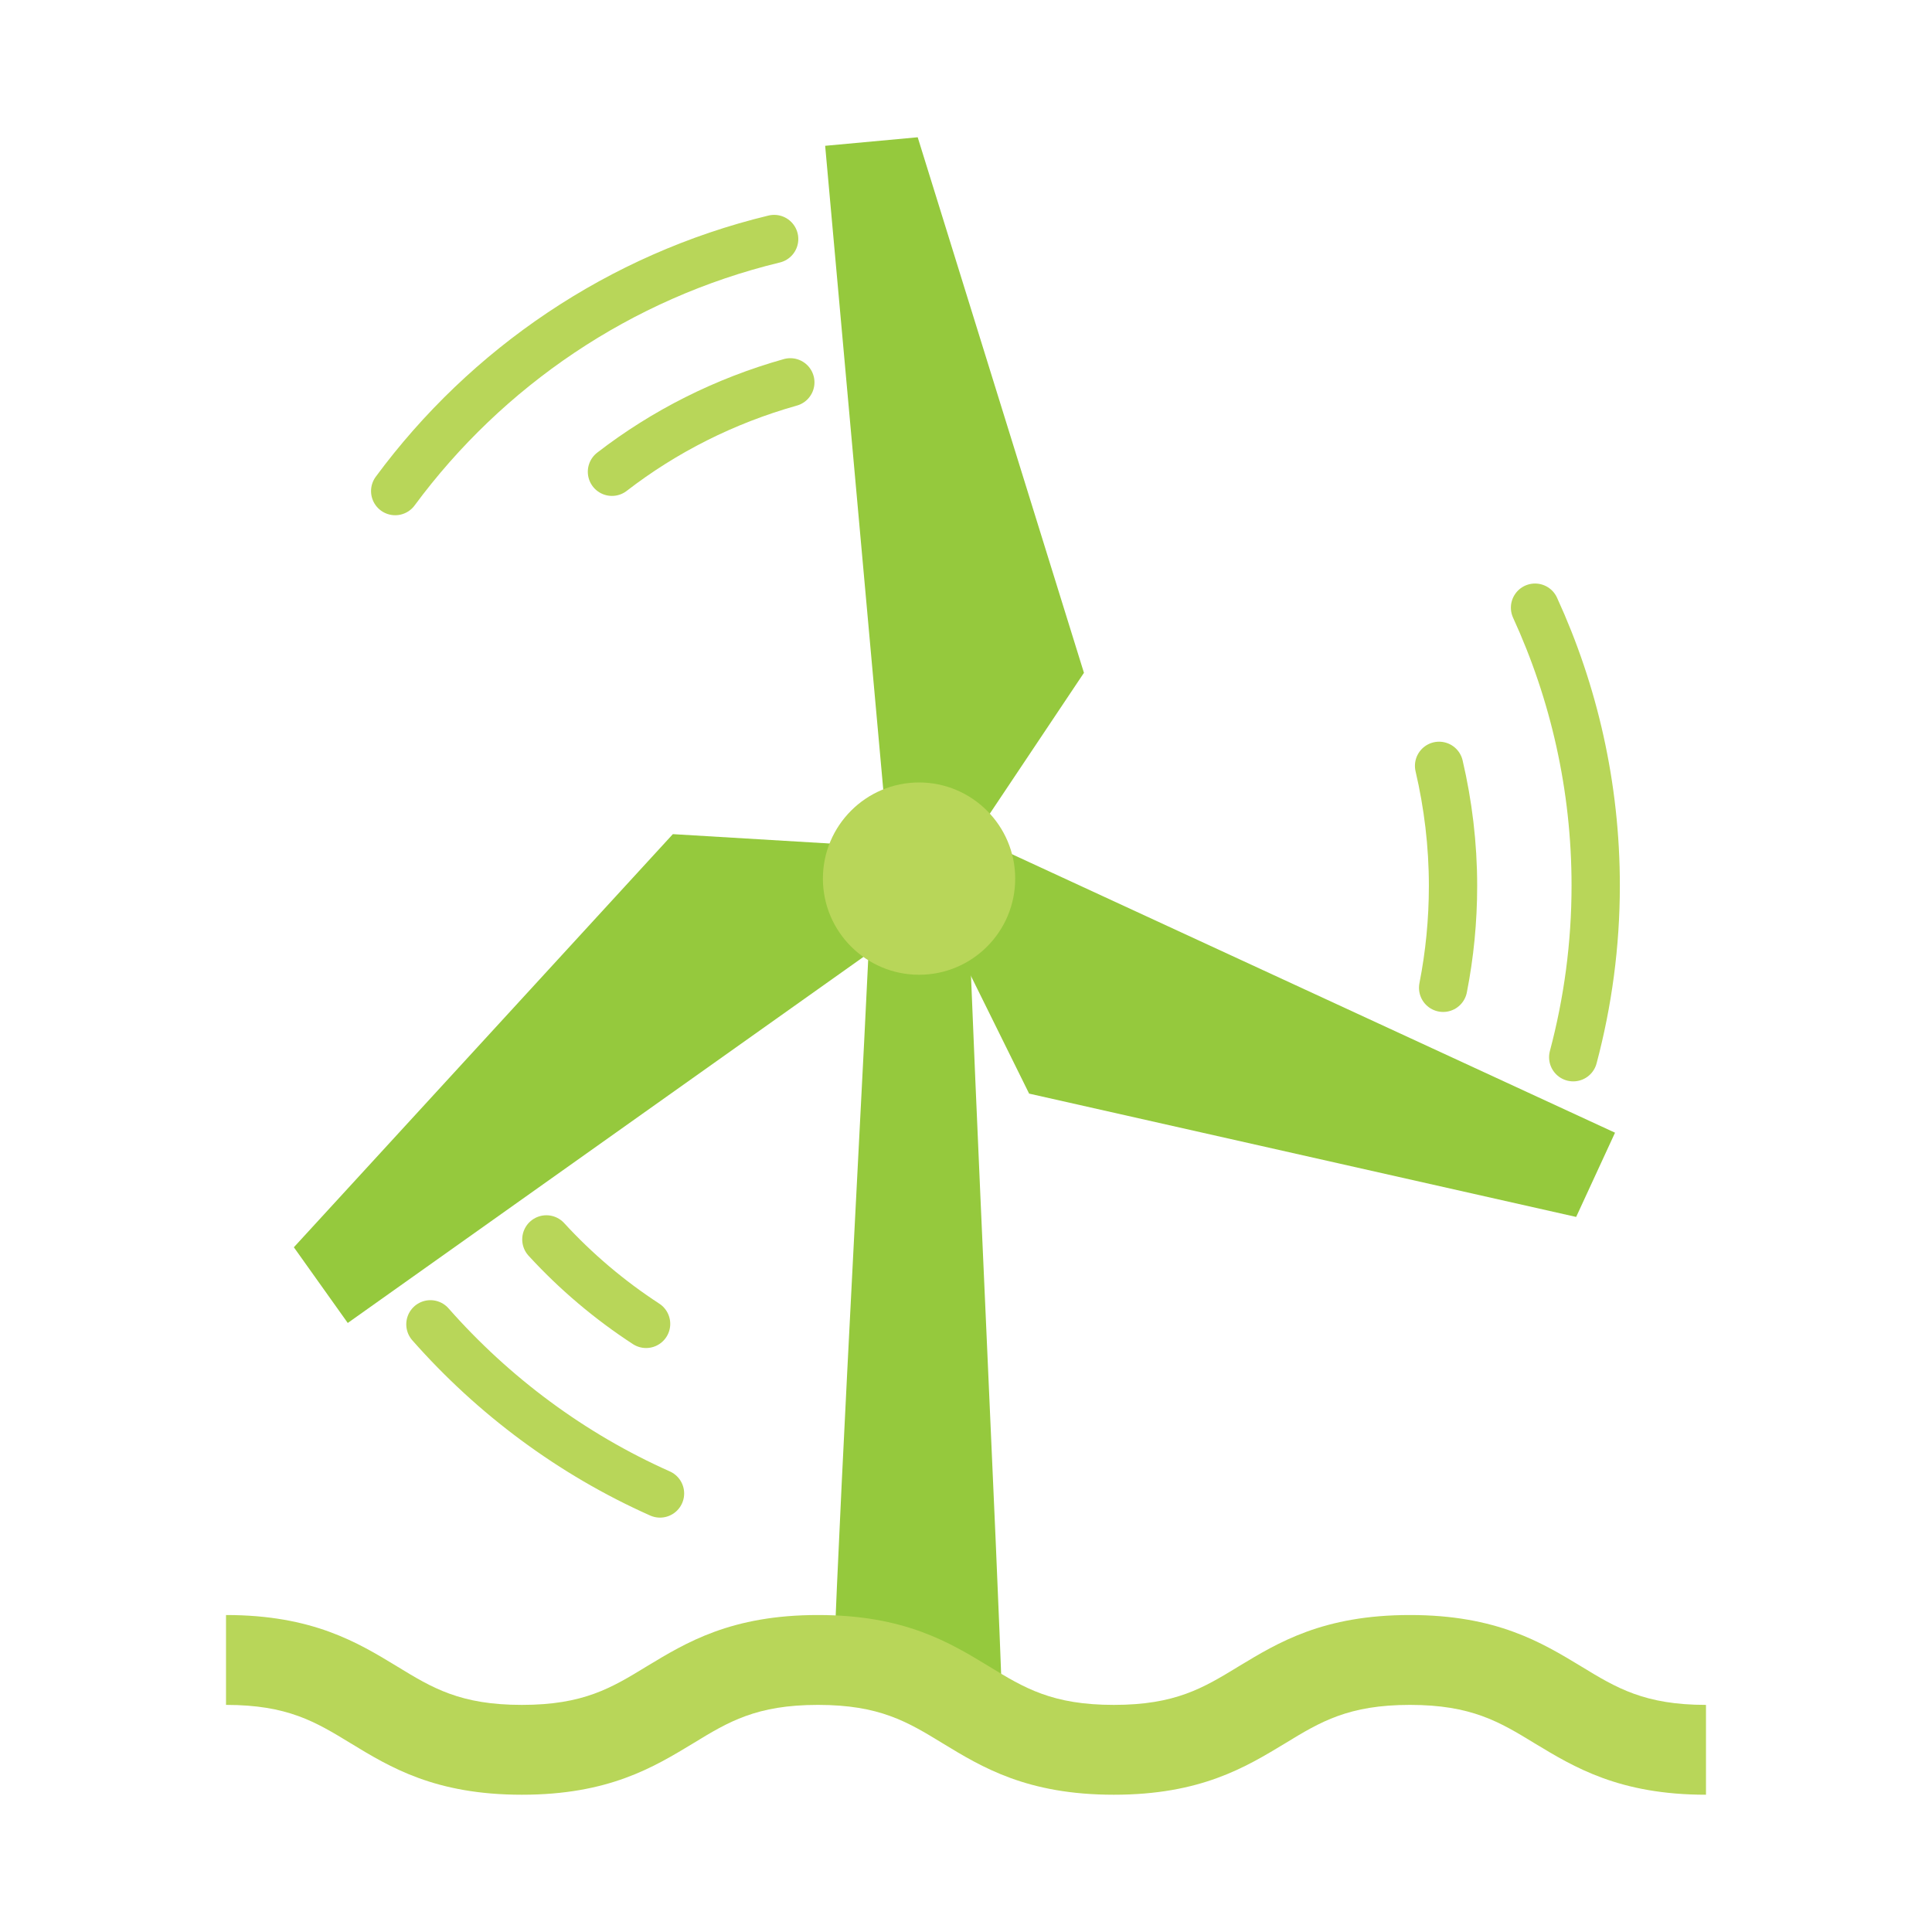
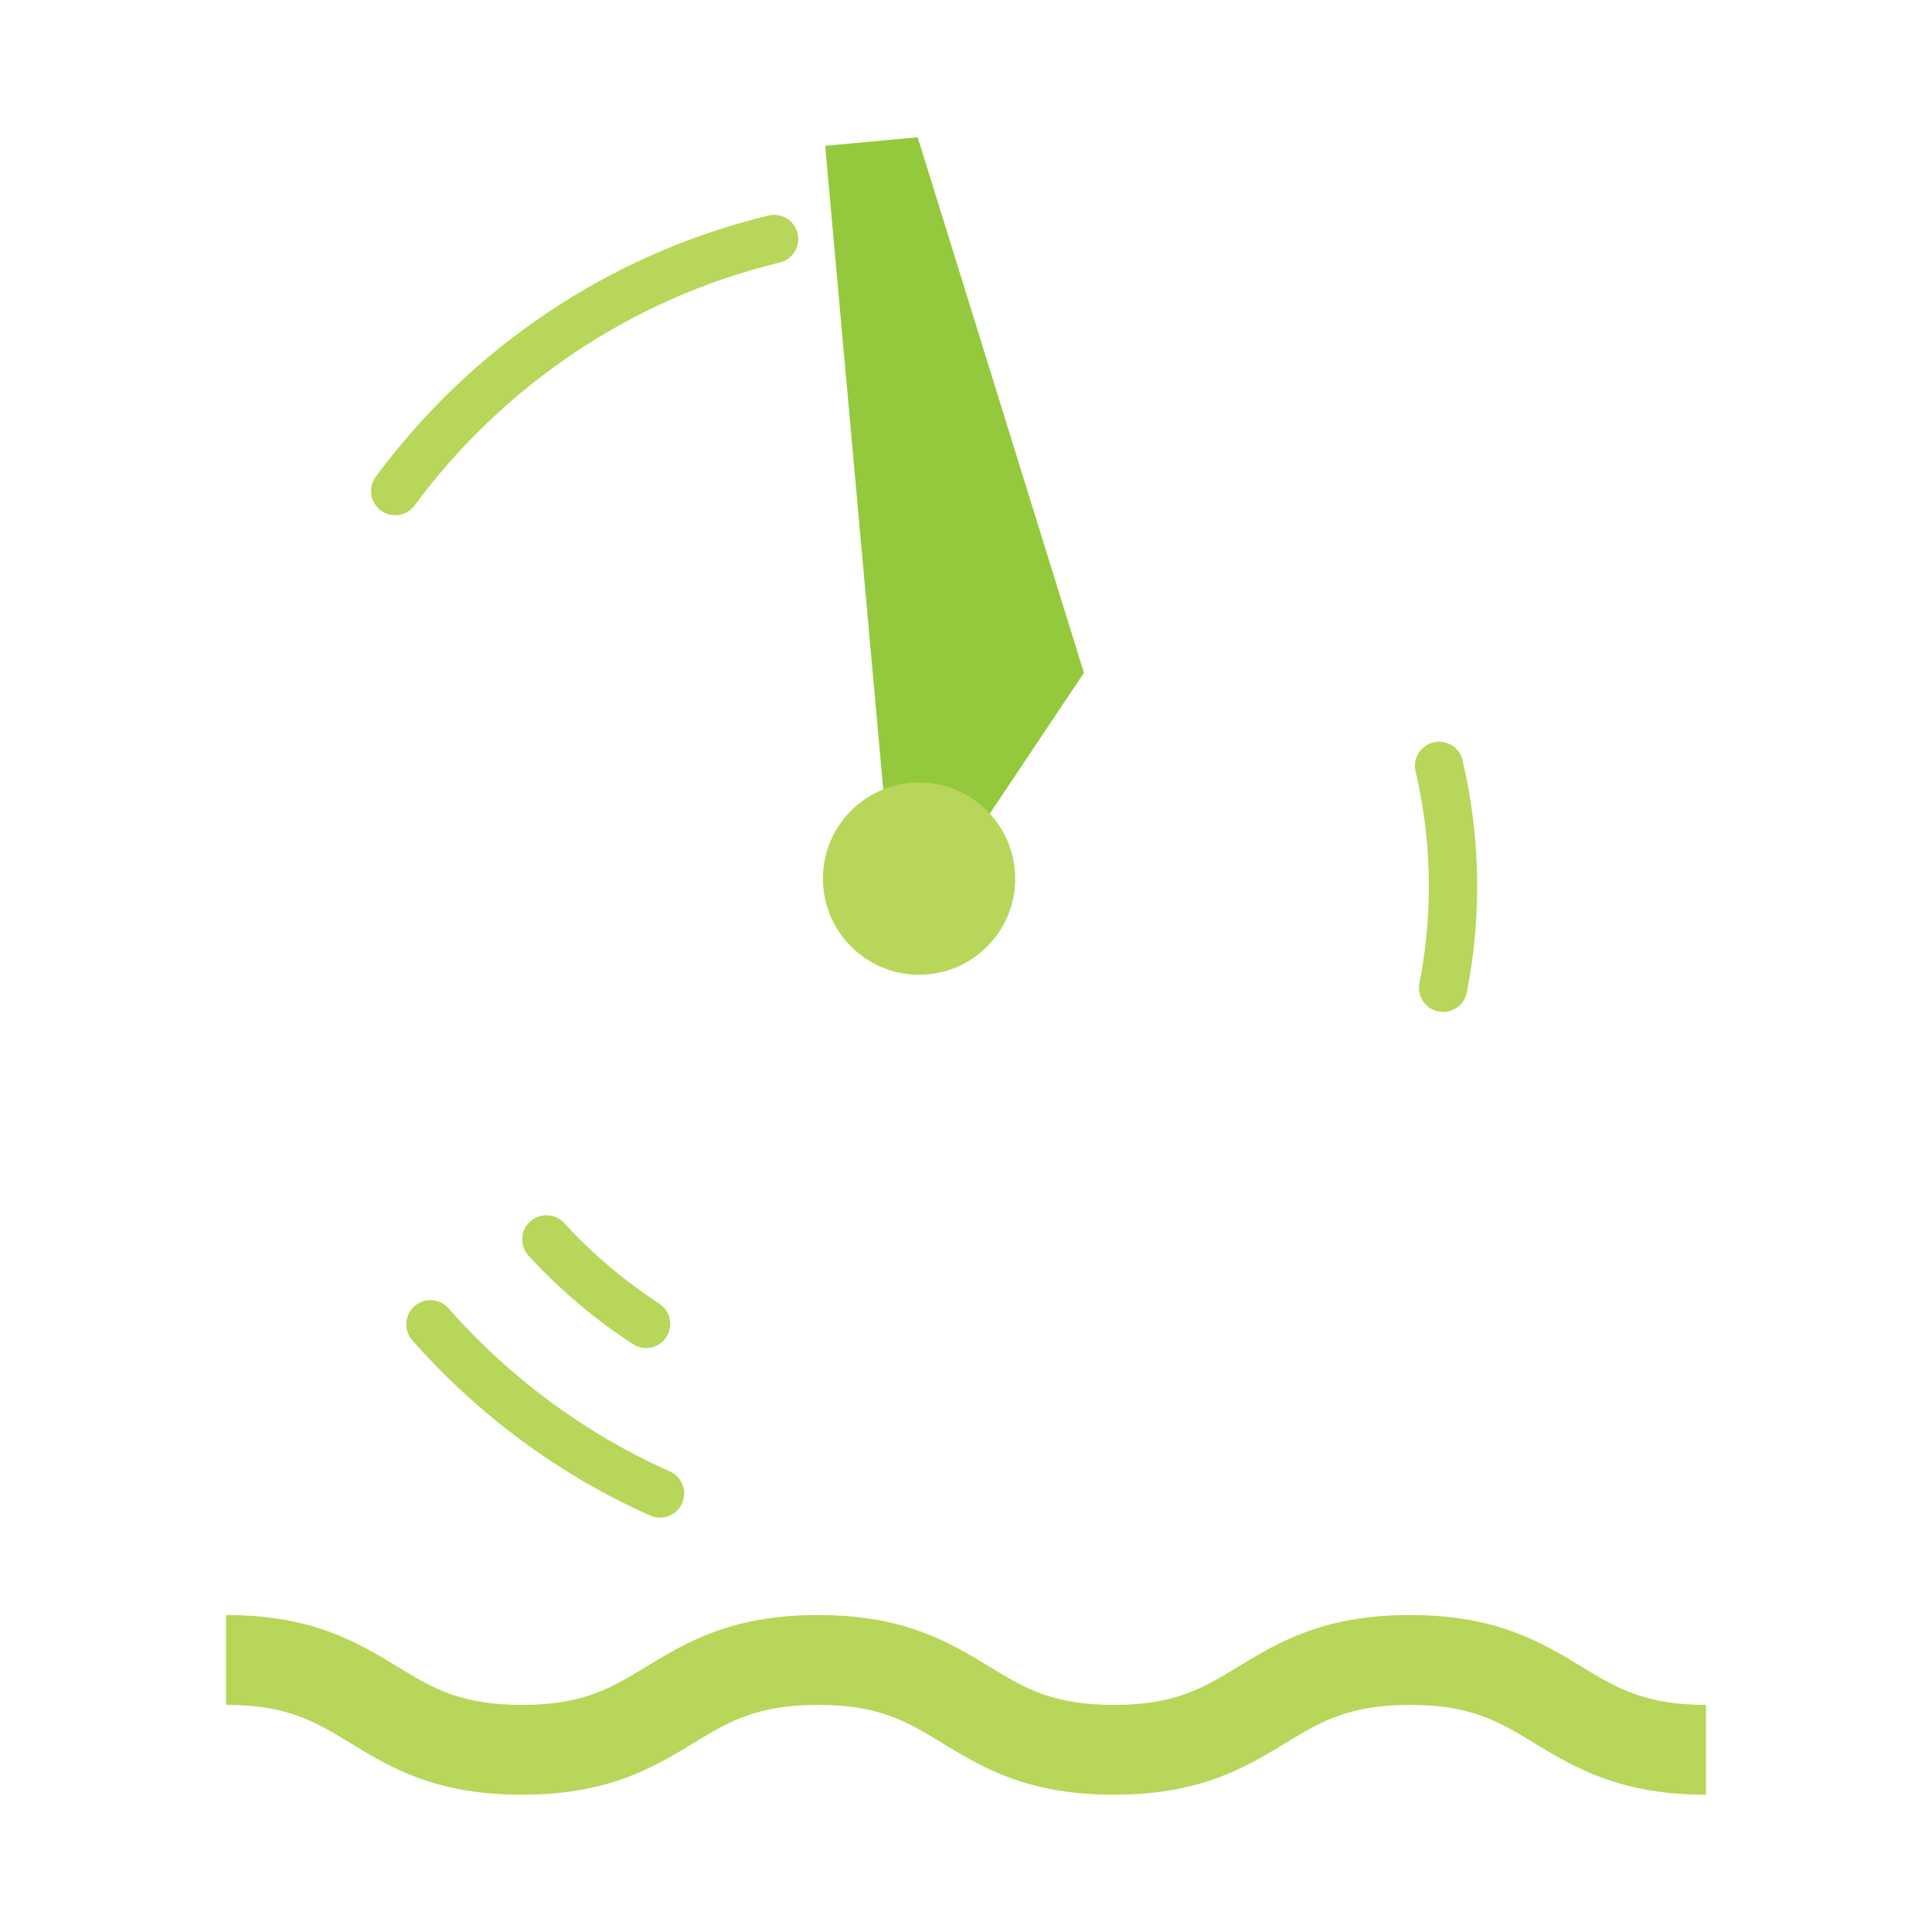
<svg xmlns="http://www.w3.org/2000/svg" width="60" height="60" viewBox="0 0 60 60" fill="none">
  <g id="icon-project-04">
-     <path id="Vector" d="M25.891 51.767C26.093 45.991 26.916 31.444 27.042 27.984L30.063 27.823C30.251 33.453 30.984 48.565 31.116 52.709L25.891 52.807V51.767Z" fill="#95C93D" />
-     <path id="Vector_2" d="M26.484 26.239L20.896 25.905L9.126 38.735L10.8 41.086L28.019 28.863L26.484 26.247V26.239Z" fill="#95C93D" />
    <path id="Vector_3" d="M30.552 25.549L33.663 20.895L28.5 4.263L25.626 4.528L27.524 25.556H30.552V25.549Z" fill="#95C93D" />
-     <path id="Vector_4" d="M29.483 28.953L31.96 33.963L48.949 37.793L50.156 35.177L30.983 26.323L29.483 28.953Z" fill="#95C93D" />
    <path id="Vector_5" d="M28.542 30.272C30.195 30.272 31.528 28.933 31.528 27.286C31.528 25.64 30.188 24.3 28.542 24.3C26.895 24.3 25.556 25.64 25.556 27.286C25.556 28.933 26.895 30.272 28.542 30.272Z" fill="#B8D659" />
    <path id="Vector_6" d="M12.273 15.251C15.112 11.407 19.249 8.581 24.042 7.423" stroke="#B8D659" stroke-width="1.5" stroke-linecap="round" stroke-linejoin="round" />
-     <path id="Vector_7" d="M47.672 18.872C48.879 21.502 49.556 24.426 49.556 27.502C49.556 29.344 49.311 31.13 48.858 32.833" stroke="#B8D659" stroke-width="1.5" stroke-linecap="round" stroke-linejoin="round" />
    <path id="Vector_8" d="M20.497 46.381C17.756 45.16 15.328 43.353 13.367 41.128" stroke="#B8D659" stroke-width="1.5" stroke-linecap="round" stroke-linejoin="round" />
    <path id="Vector_9" d="M44.692 23.784C44.971 24.977 45.125 26.226 45.125 27.509C45.125 28.591 45.02 29.651 44.818 30.677" stroke="#B8D659" stroke-width="1.5" stroke-linecap="round" stroke-linejoin="round" />
    <path id="Vector_10" d="M20.065 41.114C18.928 40.374 17.882 39.488 16.968 38.491" stroke="#B8D659" stroke-width="1.5" stroke-linecap="round" stroke-linejoin="round" />
-     <path id="Vector_11" d="M19.005 14.651C20.631 13.395 22.507 12.447 24.544 11.874" stroke="#B8D659" stroke-width="1.5" stroke-linecap="round" stroke-linejoin="round" />
    <path id="Vector_12" d="M52.981 55.737C50.295 55.737 48.893 54.886 47.658 54.139C46.563 53.47 45.691 52.947 43.786 52.947C41.881 52.947 41.009 53.47 39.914 54.139C38.679 54.886 37.284 55.737 34.591 55.737C31.898 55.737 30.502 54.886 29.274 54.139C28.179 53.47 27.314 52.947 25.402 52.947C23.491 52.947 22.625 53.47 21.53 54.139C20.295 54.886 18.9 55.737 16.207 55.737C13.514 55.737 12.119 54.886 10.891 54.139C9.795 53.47 8.93 52.947 7.019 52.947V50.156C9.705 50.156 11.107 51.007 12.335 51.754C13.43 52.423 14.295 52.947 16.207 52.947C18.119 52.947 18.984 52.423 20.079 51.754C21.314 51.007 22.709 50.156 25.402 50.156C28.095 50.156 29.491 51.007 30.719 51.754C31.814 52.423 32.679 52.947 34.591 52.947C36.502 52.947 37.367 52.423 38.463 51.754C39.698 51.007 41.093 50.156 43.786 50.156C46.479 50.156 47.874 51.007 49.109 51.754C50.205 52.423 51.077 52.947 52.981 52.947V55.737Z" fill="#B8D659" />
  </g>
</svg>